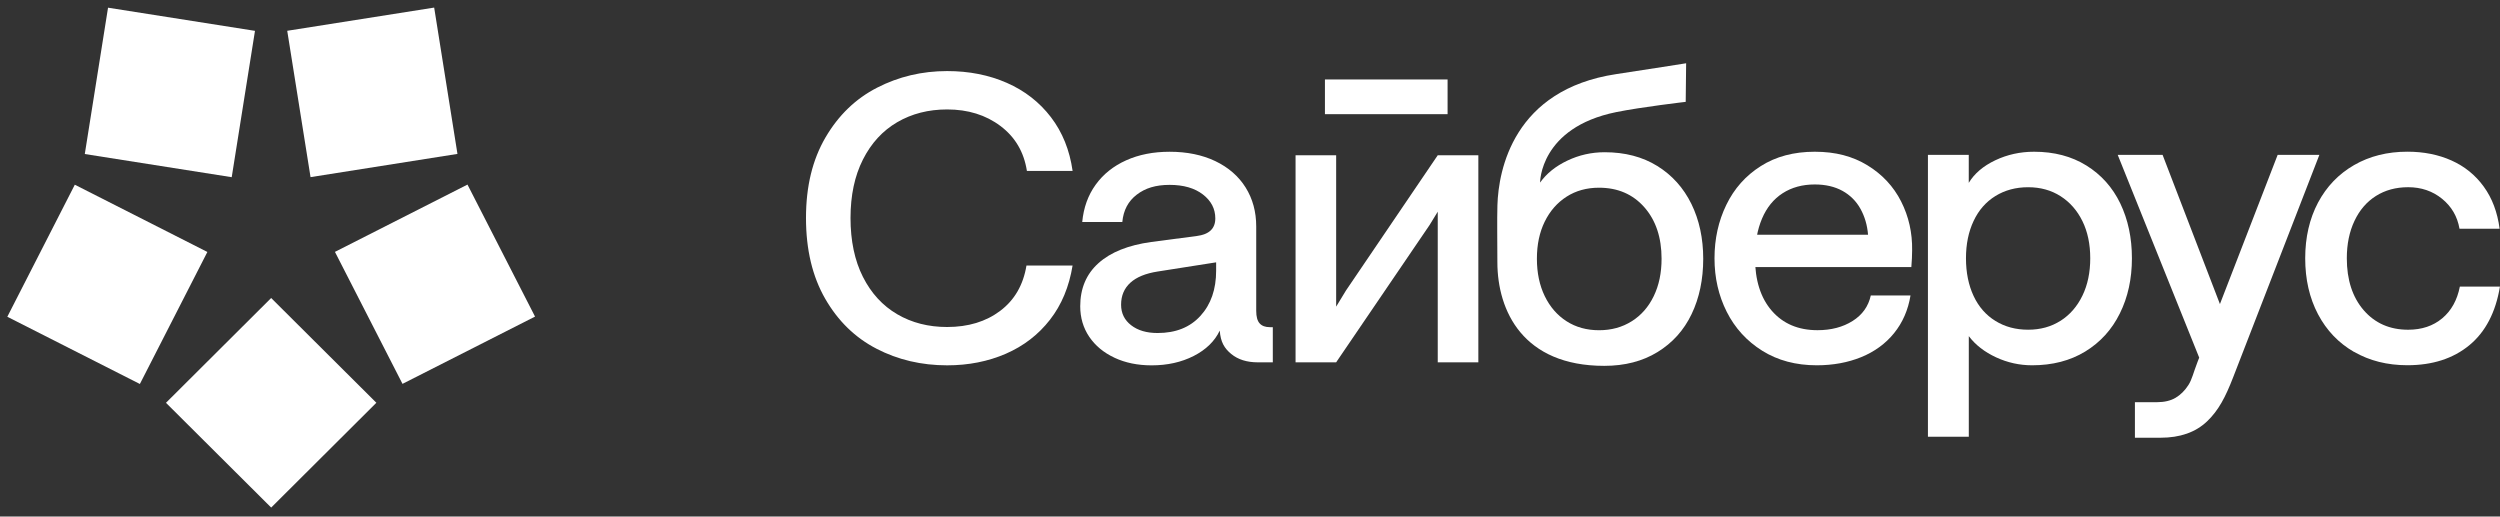
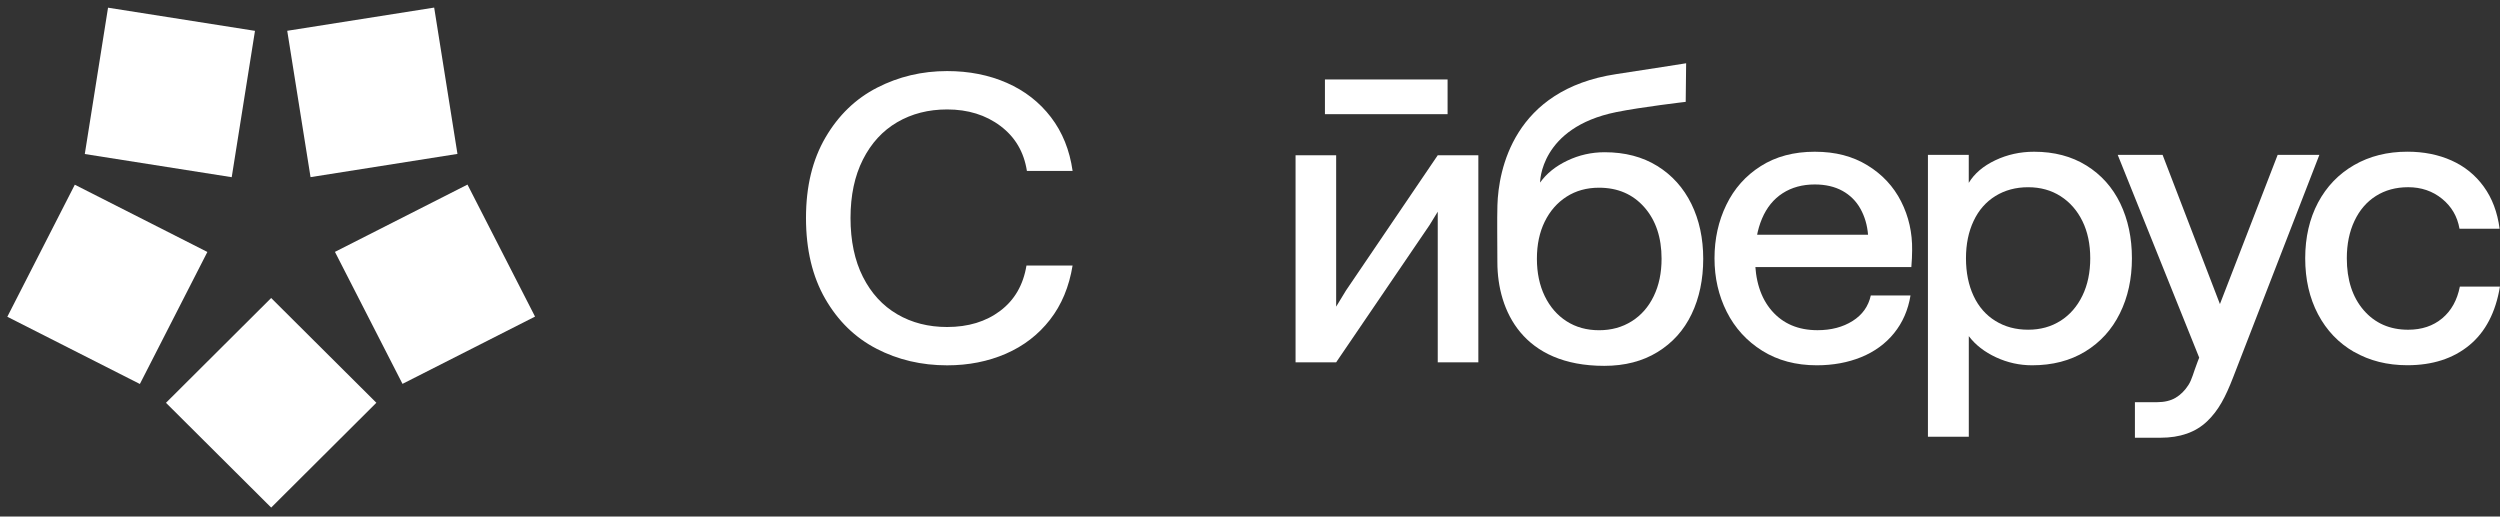
<svg xmlns="http://www.w3.org/2000/svg" width="121" height="25" viewBox="0 0 121 25" fill="none">
  <rect x="0" y="0" width="121" height="25" fill="#333333" stroke="none" />
  <g clip-path="url(#clip0_3018_18)">
    <path d="M18.216 19.494L13.125 24.566L8.033 19.496L13.124 14.424L18.216 19.494Z" fill="white" />
    <path d="M6.77 18.585L0.354 15.331L3.621 8.94L10.037 12.195L6.77 18.585Z" fill="white" />
    <path d="M4.104 7.455L5.229 0.372L12.341 1.493L11.215 8.576L4.104 7.455Z" fill="white" />
    <path d="M13.902 1.49L21.014 0.367L22.141 7.449L15.03 8.573L13.902 1.49Z" fill="white" />
    <path d="M22.626 8.934L25.896 15.323L19.481 18.579L16.211 12.191L22.626 8.934Z" fill="white" />
    <path d="M62.705 17.536V7.514H64.67V14.842L65.142 14.065L69.587 7.514H71.552V17.536H69.587V10.246L69.188 10.897L64.67 17.536H62.705Z" fill="white" />
    <path d="M42.424 16.878C41.389 16.344 40.562 15.539 39.942 14.463C39.322 13.387 39.01 12.083 39.01 10.551C39.01 9.018 39.324 7.734 39.951 6.657C40.579 5.581 41.412 4.776 42.455 4.242C43.495 3.708 44.625 3.44 45.841 3.44C46.9 3.44 47.865 3.63 48.732 4.011C49.597 4.391 50.309 4.945 50.866 5.672C51.422 6.4 51.772 7.266 51.914 8.272H49.702C49.559 7.356 49.133 6.633 48.422 6.098C47.711 5.564 46.851 5.297 45.841 5.297C44.935 5.297 44.13 5.504 43.425 5.915C42.719 6.328 42.167 6.928 41.766 7.722C41.365 8.514 41.165 9.458 41.165 10.553C41.165 11.648 41.365 12.61 41.766 13.402C42.167 14.194 42.719 14.796 43.425 15.209C44.13 15.622 44.935 15.827 45.841 15.827C46.862 15.827 47.72 15.566 48.41 15.045C49.103 14.524 49.527 13.792 49.681 12.851H51.913C51.745 13.881 51.38 14.757 50.817 15.478C50.254 16.2 49.542 16.748 48.683 17.121C47.823 17.494 46.875 17.682 45.841 17.682C44.599 17.682 43.461 17.415 42.426 16.88L42.424 16.878Z" fill="white" />
-     <path d="M53.942 17.314C53.419 17.07 53.01 16.73 52.719 16.3C52.428 15.868 52.283 15.376 52.283 14.822C52.283 13.961 52.578 13.263 53.166 12.737C53.754 12.208 54.604 11.867 55.717 11.712L57.929 11.422C58.226 11.384 58.45 11.293 58.599 11.151C58.747 11.009 58.821 10.816 58.821 10.571C58.821 10.107 58.621 9.72 58.22 9.412C57.819 9.103 57.282 8.948 56.609 8.948C55.935 8.948 55.431 9.105 55.019 9.421C54.604 9.738 54.372 10.179 54.32 10.745H52.38C52.445 10.05 52.662 9.448 53.031 8.938C53.4 8.428 53.891 8.036 54.505 7.76C55.119 7.483 55.821 7.345 56.611 7.345C57.452 7.345 58.188 7.496 58.823 7.799C59.456 8.103 59.945 8.527 60.288 9.074C60.63 9.622 60.801 10.251 60.801 10.958V15.043C60.801 15.328 60.856 15.53 60.967 15.652C61.077 15.775 61.241 15.835 61.461 15.835H61.604V16.686V17.537C61.604 17.537 61.163 17.537 60.879 17.537C60.349 17.537 59.919 17.402 59.59 17.131C59.261 16.86 59.076 16.556 59.036 16.001C58.791 16.516 58.37 16.925 57.775 17.229C57.179 17.532 56.5 17.683 55.738 17.683C55.064 17.683 54.467 17.56 53.944 17.316L53.942 17.314ZM58.104 15.285C58.608 14.732 58.861 14.004 58.861 13.102V12.697L56.029 13.142C55.447 13.233 55.007 13.413 54.709 13.684C54.412 13.955 54.261 14.309 54.261 14.747C54.261 15.16 54.423 15.491 54.747 15.741C55.07 15.993 55.496 16.118 56.027 16.118C56.906 16.118 57.598 15.842 58.102 15.287L58.104 15.285Z" fill="white" />
    <path d="M72.473 12.686C72.473 11.87 72.454 10.606 72.475 9.932C72.526 8.219 73.258 4.337 78.225 3.587C79.661 3.371 81.609 3.062 81.609 3.062L81.588 4.93C81.588 4.93 79.448 5.178 78.225 5.426C74.521 6.179 74.54 8.837 74.54 8.837C74.851 8.399 75.29 8.045 75.859 7.774C76.428 7.503 77.029 7.368 77.664 7.368C78.647 7.368 79.498 7.59 80.215 8.035C80.932 8.48 81.481 9.092 81.864 9.871C82.245 10.65 82.436 11.536 82.436 12.527C82.436 13.518 82.249 14.424 81.873 15.204C81.499 15.985 80.949 16.595 80.224 17.04C79.5 17.485 78.64 17.707 77.645 17.707C73.724 17.707 72.473 15.058 72.473 12.686ZM78.974 15.551C79.433 15.261 79.789 14.856 80.041 14.333C80.294 13.812 80.42 13.209 80.42 12.525C80.42 11.495 80.143 10.665 79.587 10.032C79.032 9.401 78.299 9.085 77.394 9.085C76.798 9.085 76.275 9.229 75.823 9.519C75.37 9.809 75.018 10.212 74.765 10.726C74.512 11.241 74.386 11.839 74.386 12.523C74.386 13.207 74.512 13.808 74.765 14.331C75.018 14.852 75.37 15.259 75.823 15.549C76.275 15.839 76.798 15.983 77.394 15.983C77.989 15.983 78.516 15.839 78.974 15.549V15.551Z" fill="white" />
    <path d="M85.756 15.043C86.3 15.668 87.036 15.981 87.968 15.981C88.628 15.981 89.193 15.833 89.665 15.536C90.136 15.24 90.431 14.827 90.547 14.299H92.469C92.353 15.007 92.086 15.615 91.673 16.125C91.259 16.635 90.73 17.021 90.084 17.285C89.437 17.548 88.72 17.68 87.93 17.68C86.922 17.68 86.041 17.445 85.292 16.976C84.542 16.506 83.97 15.877 83.574 15.092C83.178 14.306 82.982 13.444 82.982 12.503C82.982 11.561 83.172 10.699 83.555 9.913C83.935 9.127 84.492 8.501 85.223 8.039C85.953 7.575 86.823 7.344 87.833 7.344C88.843 7.344 89.666 7.563 90.384 8.001C91.101 8.439 91.645 9.022 92.014 9.75C92.383 10.477 92.56 11.267 92.547 12.116C92.547 12.361 92.533 12.631 92.509 12.927H84.127V11.362H90.414C90.376 10.898 90.253 10.479 90.046 10.106C89.838 9.733 89.547 9.443 89.172 9.236C88.797 9.03 88.35 8.928 87.833 8.928C87.237 8.928 86.72 9.07 86.281 9.352C85.841 9.636 85.509 10.045 85.282 10.58C85.055 11.114 84.942 11.743 84.942 12.463C84.942 13.558 85.213 14.418 85.756 15.043Z" fill="white" />
    <path d="M93.311 7.497H95.288V8.85C95.561 8.399 95.987 8.035 96.569 7.759C97.151 7.482 97.778 7.344 98.45 7.344C99.42 7.344 100.265 7.565 100.982 8.011C101.699 8.456 102.247 9.068 102.622 9.846C102.996 10.625 103.185 11.512 103.185 12.503C103.185 13.493 102.991 14.384 102.602 15.168C102.214 15.954 101.655 16.568 100.925 17.014C100.195 17.459 99.337 17.68 98.355 17.68C97.746 17.68 97.164 17.552 96.608 17.294C96.053 17.036 95.612 16.695 95.29 16.269V21.138H93.312V7.497H93.311ZM99.732 15.526C100.185 15.236 100.537 14.831 100.79 14.308C101.043 13.787 101.168 13.185 101.168 12.501C101.168 11.817 101.043 11.22 100.79 10.703C100.537 10.188 100.185 9.786 99.732 9.496C99.279 9.206 98.756 9.062 98.161 9.062C97.566 9.062 97.038 9.204 96.58 9.486C96.12 9.771 95.768 10.172 95.523 10.693C95.277 11.214 95.153 11.817 95.153 12.501C95.153 13.185 95.277 13.804 95.523 14.327C95.768 14.848 96.12 15.252 96.58 15.534C97.038 15.818 97.566 15.958 98.161 15.958C98.756 15.958 99.279 15.814 99.732 15.524V15.526Z" fill="white" />
    <path d="M102.498 7.497H104.67L107.64 15.226L106.707 17.97L102.498 7.497ZM112.257 7.497L108.085 18.26C107.71 19.226 107.377 19.865 106.822 20.394C106.266 20.923 105.515 21.186 104.572 21.186C104.146 21.186 103.33 21.186 103.33 21.186V19.466C103.33 19.466 104.047 19.466 104.397 19.466C104.747 19.466 105.059 19.396 105.298 19.253C105.538 19.111 105.746 18.905 105.919 18.636C106.092 18.367 106.15 18.066 106.358 17.524L110.238 7.497H112.257Z" fill="white" />
    <path d="M113.938 17.035C113.189 16.603 112.607 15.995 112.192 15.209C111.778 14.422 111.572 13.52 111.572 12.503C111.572 11.486 111.78 10.588 112.192 9.807C112.607 9.028 113.189 8.422 113.938 7.99C114.688 7.558 115.548 7.342 116.518 7.342C117.307 7.342 118.019 7.484 118.652 7.767C119.285 8.051 119.807 8.471 120.213 9.032C120.621 9.593 120.876 10.271 120.981 11.071H119.04C118.937 10.478 118.656 9.995 118.196 9.621C117.737 9.248 117.189 9.061 116.556 9.061C115.96 9.061 115.441 9.203 114.994 9.485C114.547 9.769 114.201 10.171 113.956 10.692C113.71 11.213 113.586 11.815 113.586 12.499C113.586 13.543 113.858 14.381 114.4 15.011C114.945 15.642 115.662 15.959 116.554 15.959C117.214 15.959 117.764 15.775 118.203 15.407C118.642 15.04 118.928 14.528 119.057 13.871H120.997C120.79 15.121 120.296 16.067 119.514 16.711C118.73 17.355 117.732 17.677 116.516 17.677C115.546 17.677 114.686 17.461 113.936 17.029L113.938 17.035Z" fill="white" />
    <path d="M70.063 3.846H64.127V5.526H70.063V3.846Z" fill="white" />
  </g>
  <defs>
    <clipPath id="clip0_3018_18">
      <rect width="121" height="25" fill="white" />
    </clipPath>
  </defs>
</svg>